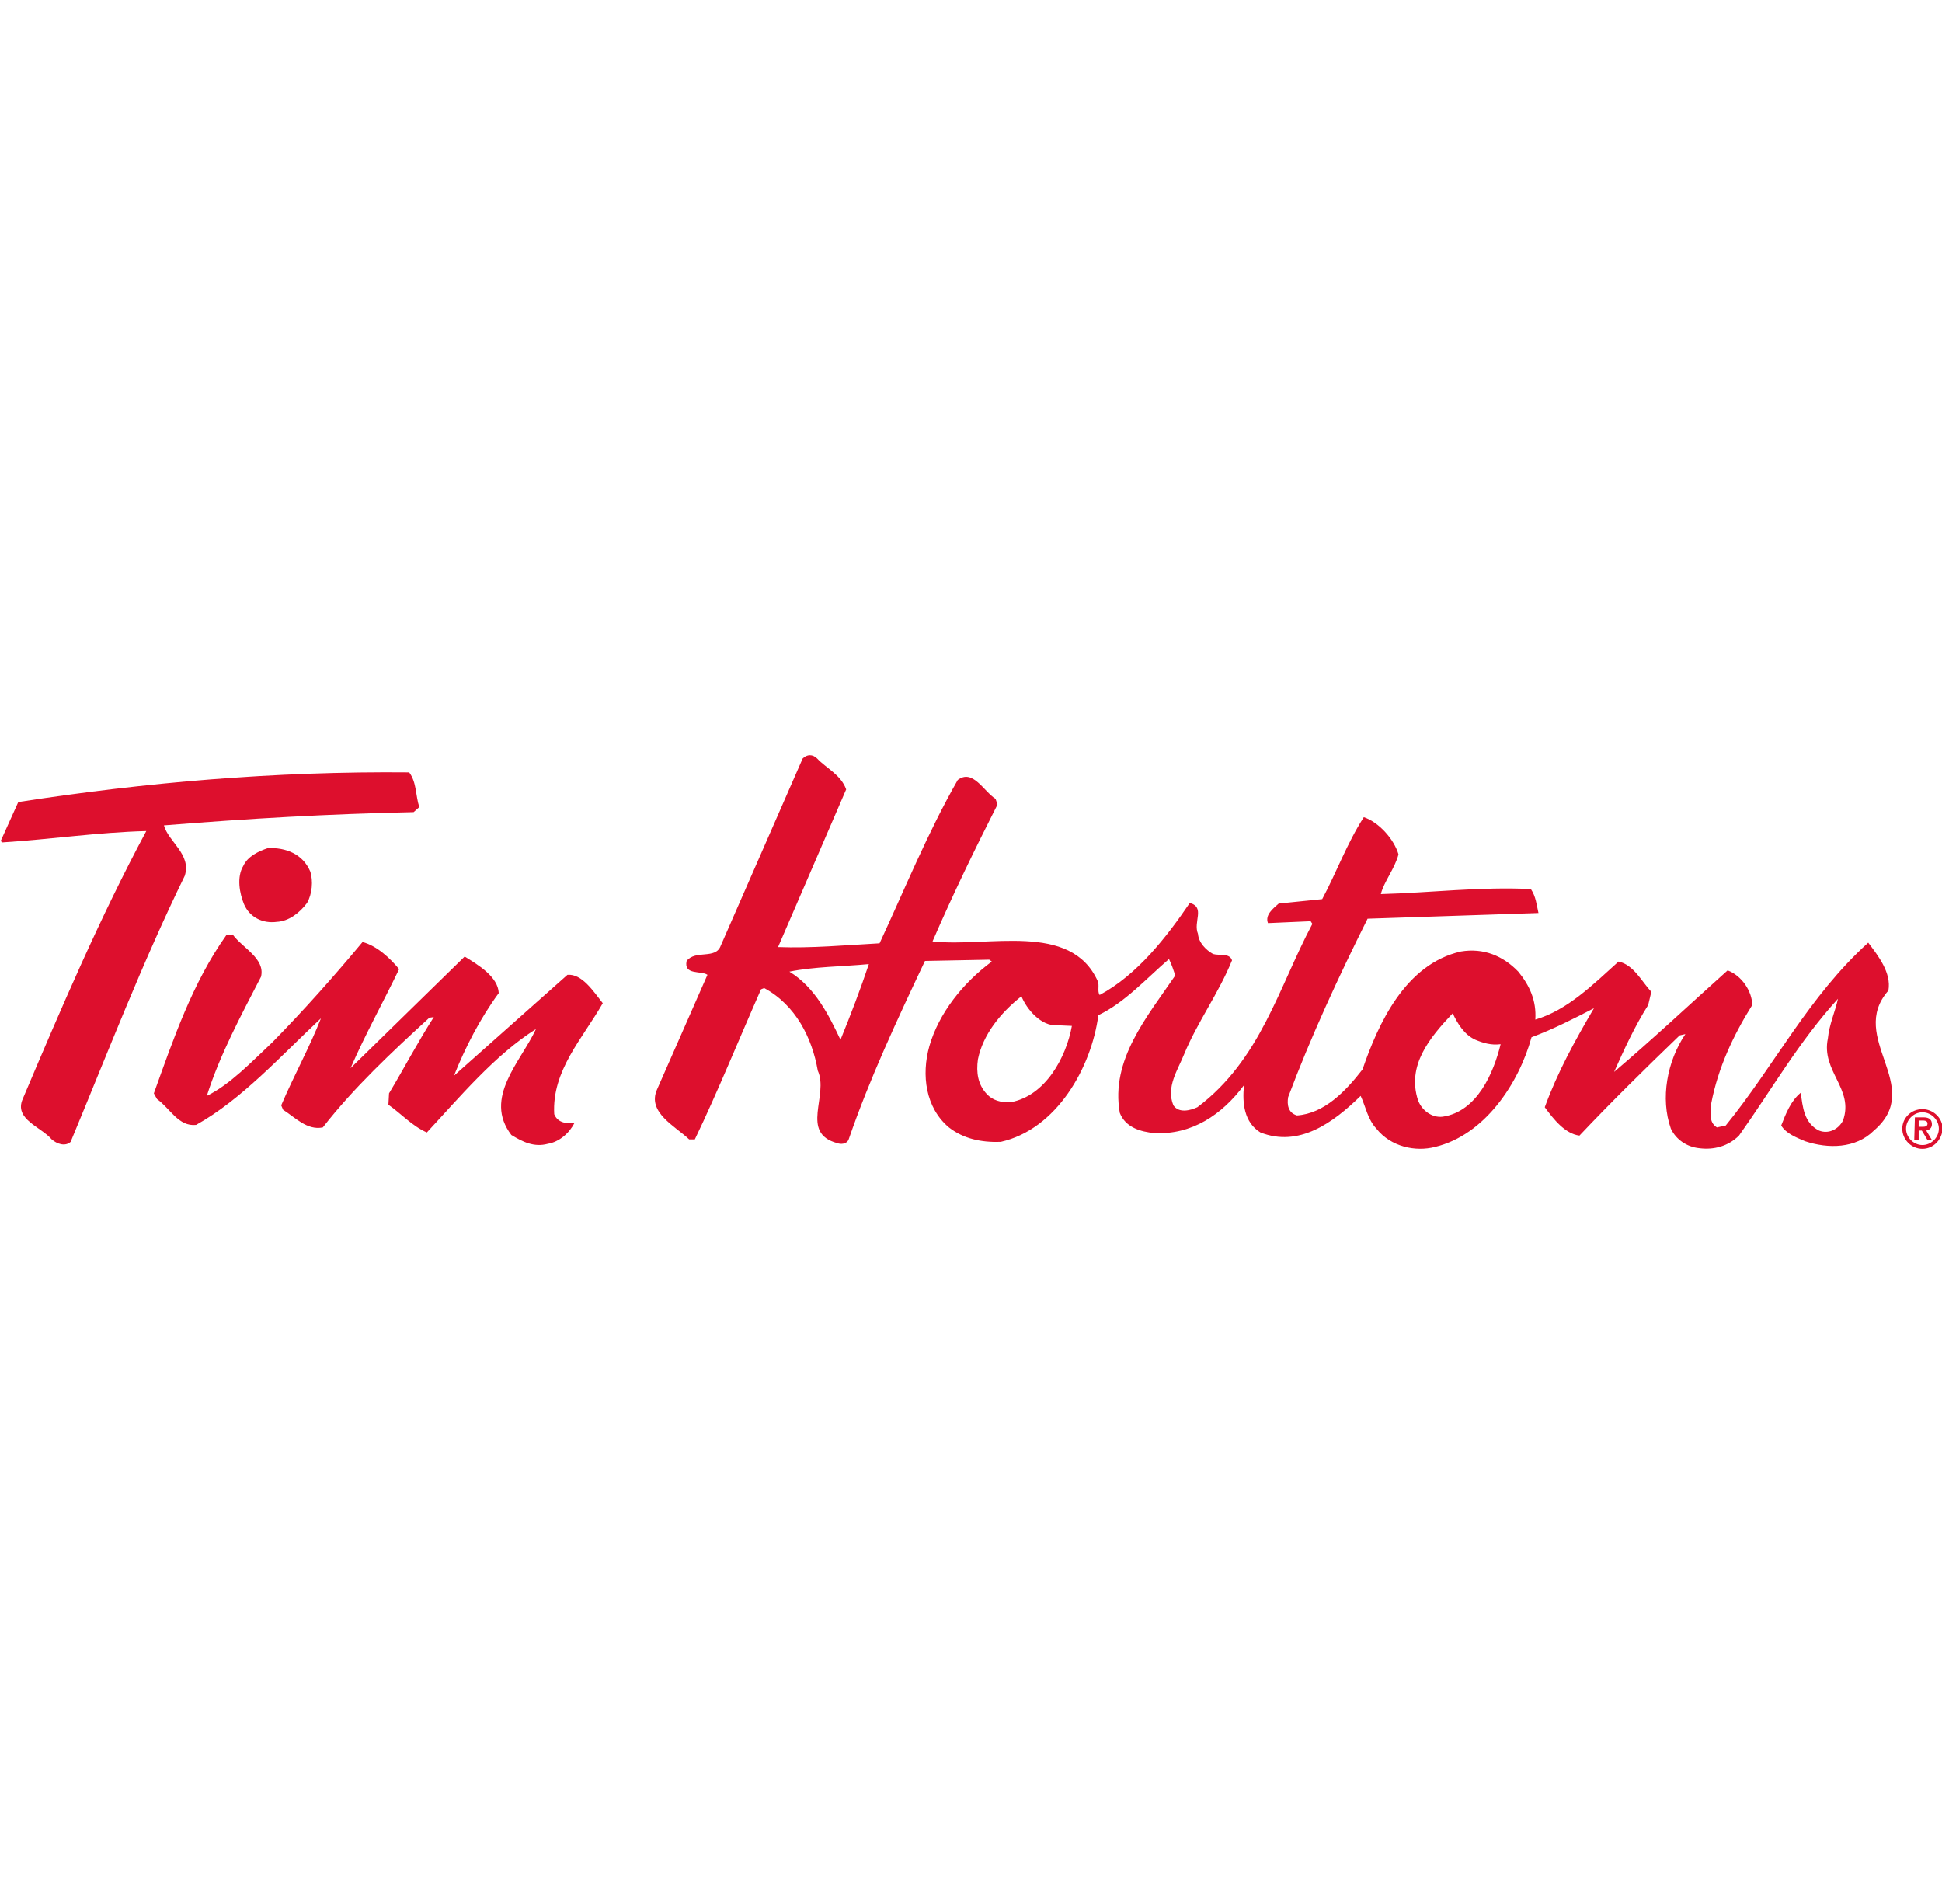
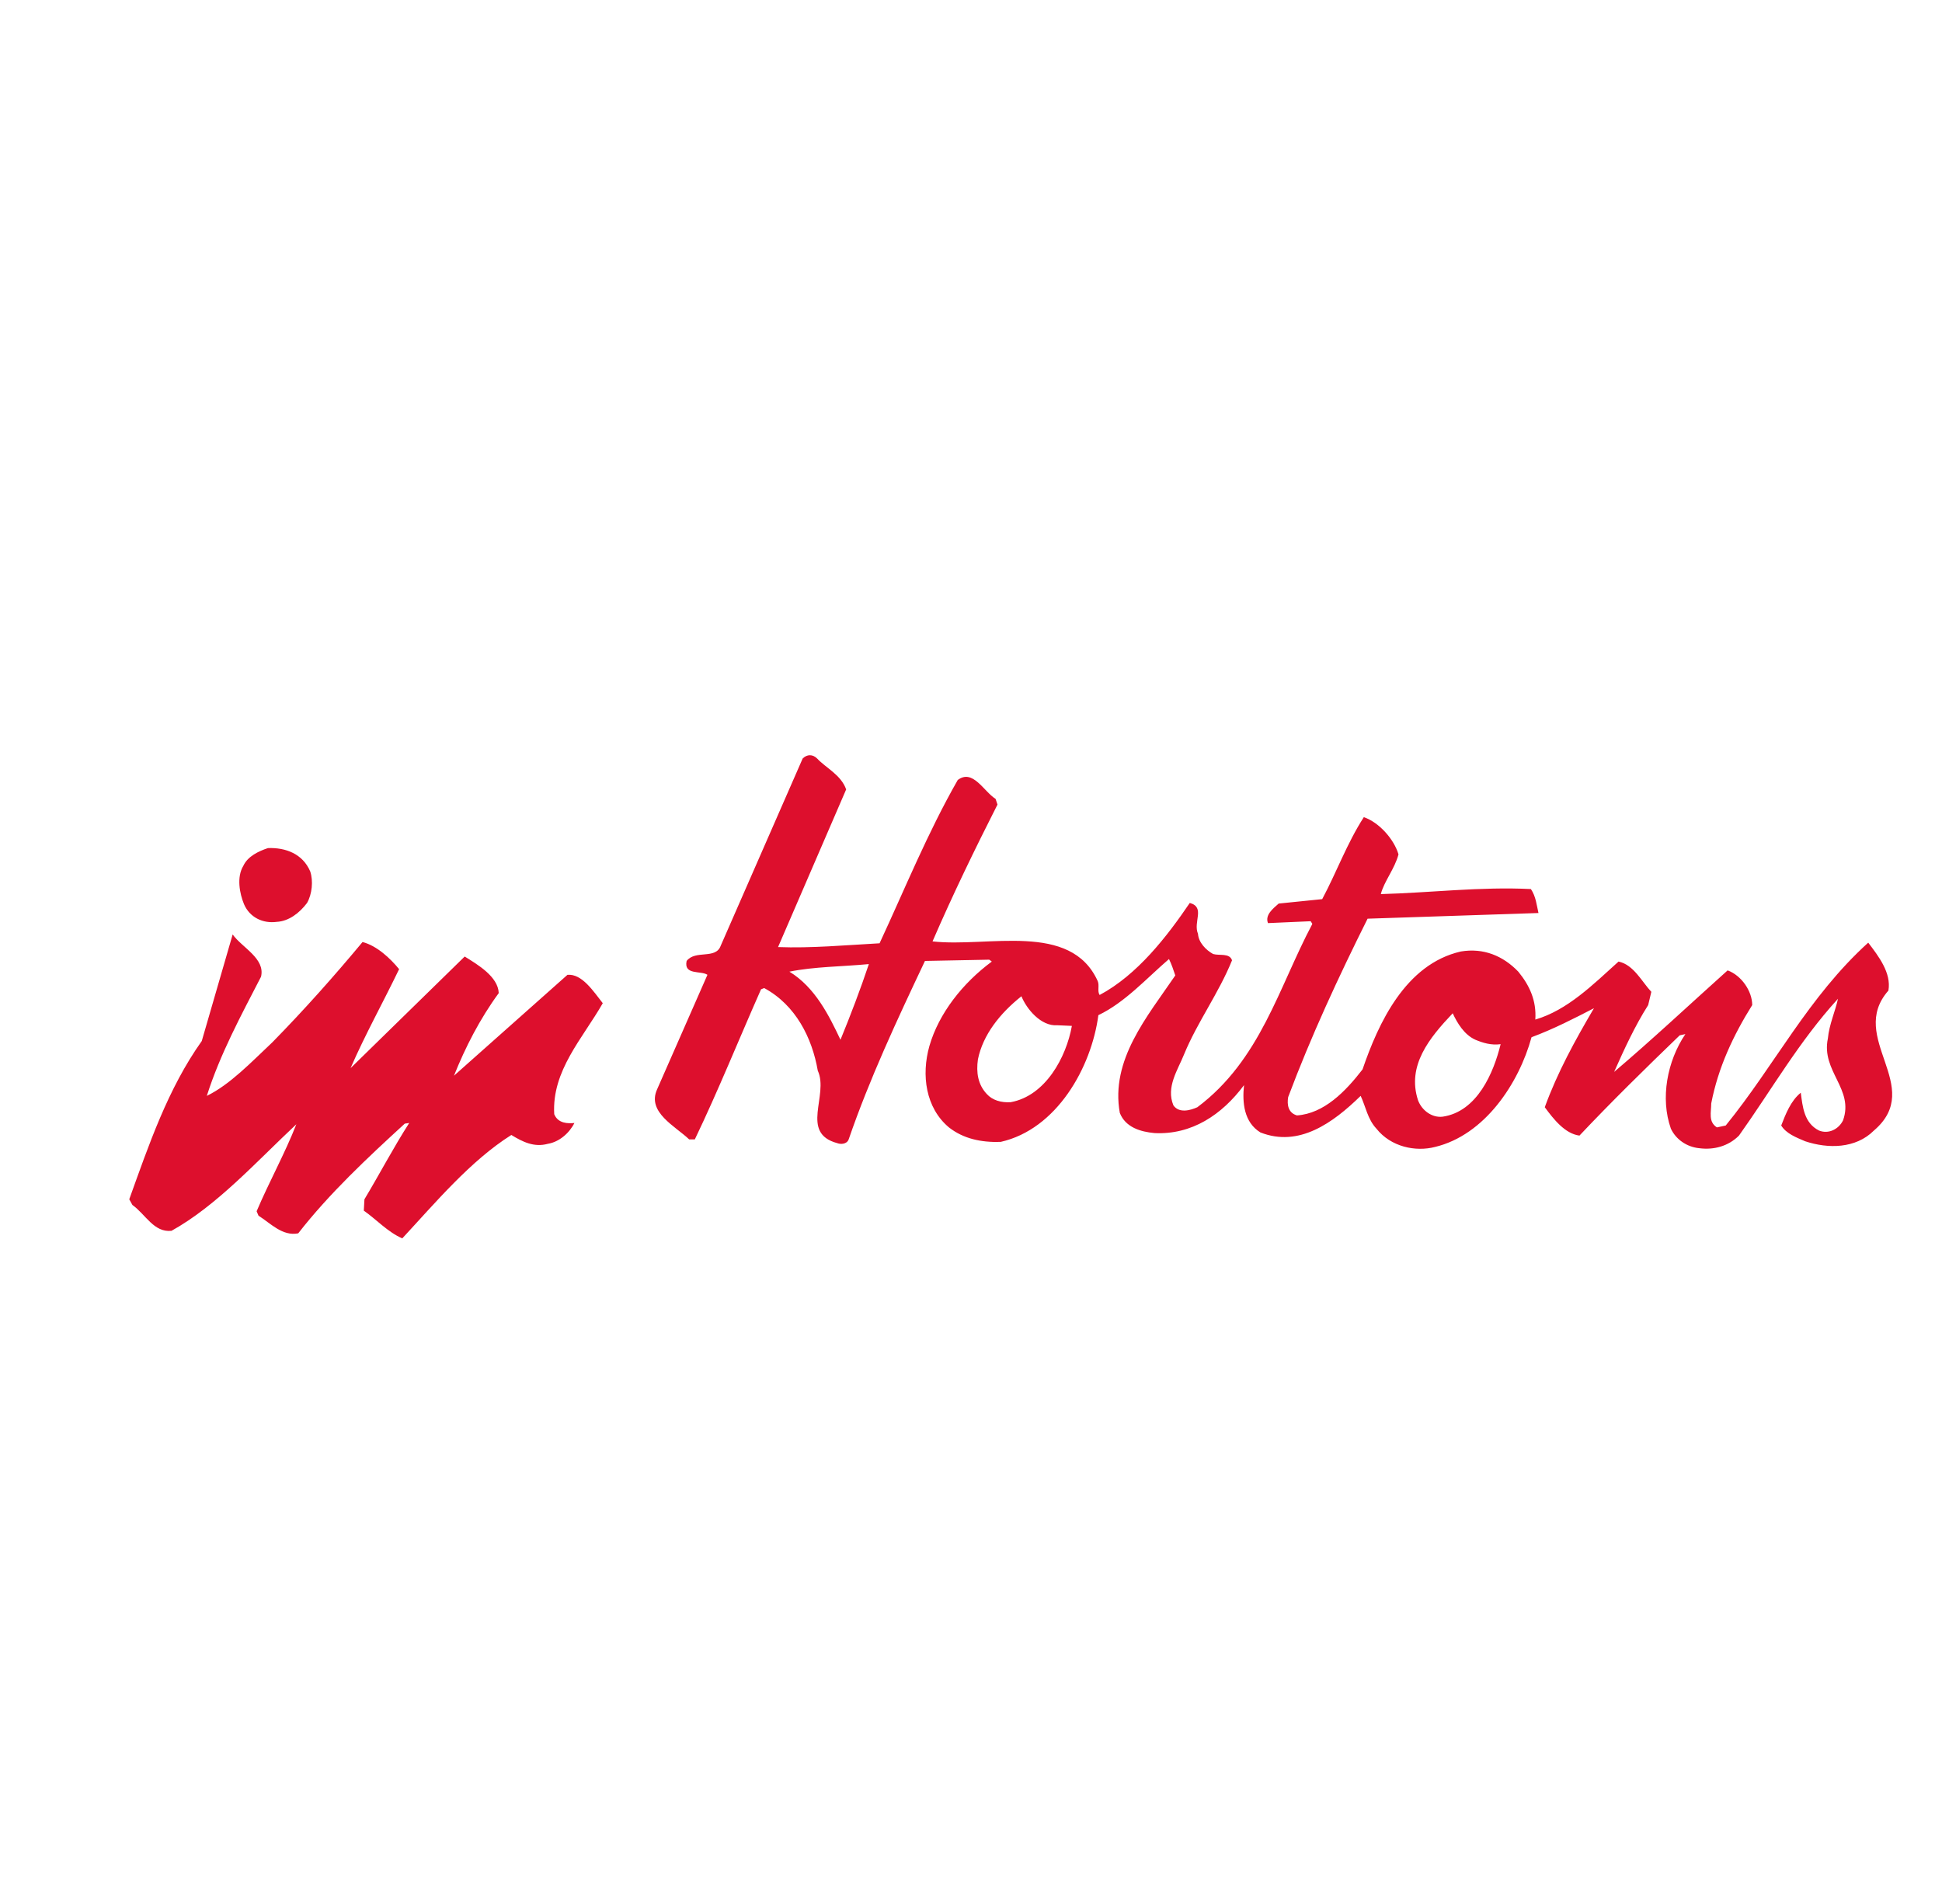
<svg xmlns="http://www.w3.org/2000/svg" version="1.1" id="图层_1" x="0px" y="0px" width="308px" height="302px" viewBox="2048 269.9 308 302" style="enable-background:new 2048 269.9 308 302;" xml:space="preserve">
  <style type="text/css">
	.st0{fill:#DD0F2D;}
</style>
  <g>
-     <path class="st0" d="M2112.9,392.4c1.2,1.6,1,3.7,1.6,5.5l-0.9,0.8c-13.7,0.3-25.9,1-39.6,2.1c0.7,2.6,4.4,4.6,3.3,8   c-6.7,13.7-12.2,28-18.1,42.2c-0.9,0.8-2.2,0.3-3-0.4c-1.7-2-6-3.2-4.6-6.4c6.1-14.4,12.2-28.7,19.6-42.5c-7.7,0.2-15,1.3-22.8,1.8   l-0.3-0.2l2.8-6.2C2071,394,2091.5,392.2,2112.9,392.4" />
-     <path class="st0" d="M2097.2,408.1c0.5,1.5,0.3,3.6-0.5,5c-1.2,1.6-2.9,2.9-4.8,3c-2.2,0.3-4.3-0.7-5.2-2.8   c-0.7-1.7-1.2-4.3-0.1-6.1c0.7-1.5,2.4-2.3,3.9-2.8C2093.3,404.3,2096,405.3,2097.2,408.1 M2084.9,418.1c1.5,2.1,5.2,3.8,4.5,6.7   c-3.2,6.2-6.5,12.3-8.6,18.9c3.7-1.8,7.1-5.4,10.4-8.5c5.1-5.2,9.8-10.5,14.3-15.9c2.3,0.6,4.4,2.6,5.8,4.3   c-2.5,5.2-5.4,10.4-7.7,15.7l18.1-17.7c2.1,1.3,5.3,3.2,5.4,5.8c-3,4.1-5.3,8.6-7.1,13.1l18-16c2.3-0.2,4.1,2.6,5.6,4.5   c-3.2,5.6-8.1,10.7-7.7,17.6c0.6,1.5,2.2,1.5,3.2,1.4c-0.8,1.6-2.4,3-4.2,3.3c-2.2,0.6-4-0.3-5.8-1.4c-4.5-5.9,1.5-11.6,3.9-16.8   c-6.5,4.1-12.1,10.8-17.3,16.4c-2.3-1-4.1-3-6.1-4.4l0.1-1.8c2.4-4,4.6-8.2,7.1-12.1l-0.7,0.1c-5.9,5.4-12,11.1-16.9,17.4   c-2.5,0.5-4.4-1.6-6.3-2.8l-0.3-0.7c2-4.7,4.5-9.2,6.3-13.8c-6.4,6-12.6,12.9-19.8,16.9c-2.8,0.3-4.1-2.6-6.2-4.1l-0.5-0.9   c3.1-8.6,6.1-17.5,11.5-25.1L2084.9,418.1z M2278.4,430.6c-3.7,3.9-7.3,8.3-5.5,13.8c0.6,1.6,2.2,2.8,3.9,2.6   c5.5-0.8,8.1-7,9.2-11.5c-1.5,0.2-2.8-0.2-4-0.7C2280.2,434,2279.1,432.1,2278.4,430.6 M2210,427.9c-3.4,2.7-6.1,6.1-6.9,10   c-0.3,2.1,0,4,1.4,5.5c0.9,1,2.3,1.4,3.8,1.3c5.5-1,8.8-7.1,9.7-12.1l-2.3-0.1C2213.1,432.7,2210.8,429.9,2210,427.9L2210,427.9z    M2173.2,424c4.1,2.5,6.3,7,8.1,10.8c1.6-3.9,3.2-8.1,4.5-12C2181.6,423.2,2177.1,423.2,2173.2,424z M2182.2,395.1l-10.8,25   c5.2,0.2,10.7-0.3,16.1-0.6c4-8.6,7.6-17.5,12.4-25.9c2.4-1.8,4.1,1.8,6,3l0.3,0.9c-3.6,7.1-7.1,14.3-10.3,21.7   c8.8,1,21.9-3.2,26.2,6.3c0.3,0.7-0.1,1.6,0.3,2.2c6-3.2,10.7-9.3,14.3-14.6c2.5,0.7,0.5,3,1.3,4.9c0.1,1.4,1.3,2.6,2.4,3.2   c1,0.3,2.6-0.2,3,1c-2.1,5.2-5.5,9.8-7.6,14.9c-1,2.5-2.9,5.2-1.7,8.1c0.9,1.3,2.7,0.8,3.8,0.3c10-7.5,12.9-19,18.2-29   c0.1-0.2-0.2-0.3-0.2-0.5l-6.8,0.3c-0.5-1.3,0.8-2.3,1.7-3.1l6.9-0.7c2.3-4.3,3.9-8.8,6.6-13c2.4,0.8,4.8,3.5,5.5,5.9   c-0.6,2.3-2.3,4.3-2.8,6.3c7.7-0.2,15.8-1.2,23.8-0.8c0.8,1.2,0.9,2.5,1.2,3.8c-9.2,0.3-18,0.6-27.1,0.9c-4.6,9.2-9,18.7-12.6,28.3   c-0.2,1.2,0,2.5,1.4,2.9c4.3-0.3,7.7-3.8,10.4-7.3c2.5-7.3,6.8-16.7,15.6-18.7c3.6-0.6,6.7,0.7,9.1,3.2c1.8,2.2,2.9,4.6,2.7,7.6   c5.1-1.5,9.1-5.5,13.2-9.2c2.4,0.5,3.7,3.2,5.2,4.8l-0.5,2.1c-2.1,3.3-3.8,7-5.4,10.6c5.9-5,12.2-10.9,18-16.1   c2.2,0.8,3.9,3.3,3.9,5.5c-3,4.8-5.4,9.9-6.5,15.6c0,1.4-0.5,2.9,0.9,3.8l1.4-0.3c7.8-9.6,13.1-20.4,22.6-29   c1.6,2.1,3.7,4.8,3.2,7.6c-6.6,7.5,5.9,15.2-2.3,22.2c-2.9,2.9-7.3,2.9-10.9,1.7c-1.4-0.6-3-1.2-3.8-2.5c0.7-1.8,1.5-3.9,3.1-5.2   c0.3,2.2,0.5,4.8,2.9,6c1.5,0.6,3.1-0.2,3.8-1.6c1.8-5-3.5-7.8-2.4-13c0.2-2.2,1.2-4.4,1.6-6.3c-6.2,6.8-10.5,14.4-15.7,21.7   c-1.7,1.7-4,2.3-6.3,2c-2-0.2-3.7-1.4-4.5-3.1c-1.7-4.8-0.6-10.7,2.3-15l-0.9,0.2c-5.4,5.2-10.9,10.6-15.9,15.9   c-2.3-0.3-4.1-2.6-5.5-4.5c2-5.5,4.8-10.6,7.8-15.7c-3.1,1.6-6.4,3.3-9.9,4.6c-2,7.3-7.4,15.5-15.3,17.4c-3.1,0.8-7,0-9.3-2.9   c-1.4-1.5-1.7-3.5-2.5-5.2c-4.4,4.3-9.8,8.2-15.9,5.8c-2.6-1.6-2.9-4.7-2.6-7.5c-3.5,4.7-8.3,7.9-14.2,7.6   c-2.2-0.2-4.6-0.9-5.5-3.2c-1.5-8.4,4.3-15.2,8.8-21.8c-0.3-0.9-0.6-1.8-1-2.6c-3.6,3.1-7,6.9-11.2,8.9   c-1.1,8.3-6.6,18.1-15.5,20.1c-3.1,0.1-5.9-0.5-8.2-2.3c-3.7-3.1-4.4-8.3-3.1-12.9c1.5-5.2,5.3-10,9.9-13.4l-0.4-0.3l-10.2,0.2   c-4.4,9.3-8.8,18.7-12.1,28.3c-0.3,0.8-1.3,0.8-1.8,0.6c-6-1.6-1.3-7.6-3.1-11.5c-0.9-5.2-3.5-10.4-8.5-13.1l-0.5,0.2   c-3.5,7.9-6.8,16.1-10.5,23.8h-0.9c-2.2-2.1-6.7-4.3-5.1-7.9l8-18.2c-1-0.7-3.8,0.1-3.3-2.2c1.4-1.8,4.6-0.2,5.4-2.4l13-29.7   c0.7-0.7,1.6-0.7,2.3,0C2179,391.7,2181.4,392.8,2182.2,395.1L2182.2,395.1z" />
-     <path class="st0" d="M2350.3,448.9c0-1.4,1.2-2.6,2.6-2.6c0,0,0,0,0,0c1.4,0,2.6,1.2,2.6,2.6c0,1.4-1.2,2.6-2.6,2.6   S2350.3,450.3,2350.3,448.9L2350.3,448.9 M2349.7,448.9c0,1.7,1.4,3.2,3.2,3.2c1.7,0,3.1-1.4,3.2-3.2c0-1.7-1.5-3.1-3.2-3.1   C2351.1,445.8,2349.7,447.2,2349.7,448.9z M2352.3,447.6h0.5c0.4,0,0.9,0,0.9,0.5c0,0.5-0.5,0.5-0.9,0.5h-0.5V447.6z M2351.6,450.7   h0.7v-1.5h0.5l0.9,1.5h0.7l-0.9-1.5c0.5-0.1,0.9-0.4,0.9-1c0-0.7-0.4-1.1-1.3-1.1h-1.4L2351.6,450.7L2351.6,450.7z" />
+     <path class="st0" d="M2097.2,408.1c0.5,1.5,0.3,3.6-0.5,5c-1.2,1.6-2.9,2.9-4.8,3c-2.2,0.3-4.3-0.7-5.2-2.8   c-0.7-1.7-1.2-4.3-0.1-6.1c0.7-1.5,2.4-2.3,3.9-2.8C2093.3,404.3,2096,405.3,2097.2,408.1 M2084.9,418.1c1.5,2.1,5.2,3.8,4.5,6.7   c-3.2,6.2-6.5,12.3-8.6,18.9c3.7-1.8,7.1-5.4,10.4-8.5c5.1-5.2,9.8-10.5,14.3-15.9c2.3,0.6,4.4,2.6,5.8,4.3   c-2.5,5.2-5.4,10.4-7.7,15.7l18.1-17.7c2.1,1.3,5.3,3.2,5.4,5.8c-3,4.1-5.3,8.6-7.1,13.1l18-16c2.3-0.2,4.1,2.6,5.6,4.5   c-3.2,5.6-8.1,10.7-7.7,17.6c0.6,1.5,2.2,1.5,3.2,1.4c-0.8,1.6-2.4,3-4.2,3.3c-2.2,0.6-4-0.3-5.8-1.4c-6.5,4.1-12.1,10.8-17.3,16.4c-2.3-1-4.1-3-6.1-4.4l0.1-1.8c2.4-4,4.6-8.2,7.1-12.1l-0.7,0.1c-5.9,5.4-12,11.1-16.9,17.4   c-2.5,0.5-4.4-1.6-6.3-2.8l-0.3-0.7c2-4.7,4.5-9.2,6.3-13.8c-6.4,6-12.6,12.9-19.8,16.9c-2.8,0.3-4.1-2.6-6.2-4.1l-0.5-0.9   c3.1-8.6,6.1-17.5,11.5-25.1L2084.9,418.1z M2278.4,430.6c-3.7,3.9-7.3,8.3-5.5,13.8c0.6,1.6,2.2,2.8,3.9,2.6   c5.5-0.8,8.1-7,9.2-11.5c-1.5,0.2-2.8-0.2-4-0.7C2280.2,434,2279.1,432.1,2278.4,430.6 M2210,427.9c-3.4,2.7-6.1,6.1-6.9,10   c-0.3,2.1,0,4,1.4,5.5c0.9,1,2.3,1.4,3.8,1.3c5.5-1,8.8-7.1,9.7-12.1l-2.3-0.1C2213.1,432.7,2210.8,429.9,2210,427.9L2210,427.9z    M2173.2,424c4.1,2.5,6.3,7,8.1,10.8c1.6-3.9,3.2-8.1,4.5-12C2181.6,423.2,2177.1,423.2,2173.2,424z M2182.2,395.1l-10.8,25   c5.2,0.2,10.7-0.3,16.1-0.6c4-8.6,7.6-17.5,12.4-25.9c2.4-1.8,4.1,1.8,6,3l0.3,0.9c-3.6,7.1-7.1,14.3-10.3,21.7   c8.8,1,21.9-3.2,26.2,6.3c0.3,0.7-0.1,1.6,0.3,2.2c6-3.2,10.7-9.3,14.3-14.6c2.5,0.7,0.5,3,1.3,4.9c0.1,1.4,1.3,2.6,2.4,3.2   c1,0.3,2.6-0.2,3,1c-2.1,5.2-5.5,9.8-7.6,14.9c-1,2.5-2.9,5.2-1.7,8.1c0.9,1.3,2.7,0.8,3.8,0.3c10-7.5,12.9-19,18.2-29   c0.1-0.2-0.2-0.3-0.2-0.5l-6.8,0.3c-0.5-1.3,0.8-2.3,1.7-3.1l6.9-0.7c2.3-4.3,3.9-8.8,6.6-13c2.4,0.8,4.8,3.5,5.5,5.9   c-0.6,2.3-2.3,4.3-2.8,6.3c7.7-0.2,15.8-1.2,23.8-0.8c0.8,1.2,0.9,2.5,1.2,3.8c-9.2,0.3-18,0.6-27.1,0.9c-4.6,9.2-9,18.7-12.6,28.3   c-0.2,1.2,0,2.5,1.4,2.9c4.3-0.3,7.7-3.8,10.4-7.3c2.5-7.3,6.8-16.7,15.6-18.7c3.6-0.6,6.7,0.7,9.1,3.2c1.8,2.2,2.9,4.6,2.7,7.6   c5.1-1.5,9.1-5.5,13.2-9.2c2.4,0.5,3.7,3.2,5.2,4.8l-0.5,2.1c-2.1,3.3-3.8,7-5.4,10.6c5.9-5,12.2-10.9,18-16.1   c2.2,0.8,3.9,3.3,3.9,5.5c-3,4.8-5.4,9.9-6.5,15.6c0,1.4-0.5,2.9,0.9,3.8l1.4-0.3c7.8-9.6,13.1-20.4,22.6-29   c1.6,2.1,3.7,4.8,3.2,7.6c-6.6,7.5,5.9,15.2-2.3,22.2c-2.9,2.9-7.3,2.9-10.9,1.7c-1.4-0.6-3-1.2-3.8-2.5c0.7-1.8,1.5-3.9,3.1-5.2   c0.3,2.2,0.5,4.8,2.9,6c1.5,0.6,3.1-0.2,3.8-1.6c1.8-5-3.5-7.8-2.4-13c0.2-2.2,1.2-4.4,1.6-6.3c-6.2,6.8-10.5,14.4-15.7,21.7   c-1.7,1.7-4,2.3-6.3,2c-2-0.2-3.7-1.4-4.5-3.1c-1.7-4.8-0.6-10.7,2.3-15l-0.9,0.2c-5.4,5.2-10.9,10.6-15.9,15.9   c-2.3-0.3-4.1-2.6-5.5-4.5c2-5.5,4.8-10.6,7.8-15.7c-3.1,1.6-6.4,3.3-9.9,4.6c-2,7.3-7.4,15.5-15.3,17.4c-3.1,0.8-7,0-9.3-2.9   c-1.4-1.5-1.7-3.5-2.5-5.2c-4.4,4.3-9.8,8.2-15.9,5.8c-2.6-1.6-2.9-4.7-2.6-7.5c-3.5,4.7-8.3,7.9-14.2,7.6   c-2.2-0.2-4.6-0.9-5.5-3.2c-1.5-8.4,4.3-15.2,8.8-21.8c-0.3-0.9-0.6-1.8-1-2.6c-3.6,3.1-7,6.9-11.2,8.9   c-1.1,8.3-6.6,18.1-15.5,20.1c-3.1,0.1-5.9-0.5-8.2-2.3c-3.7-3.1-4.4-8.3-3.1-12.9c1.5-5.2,5.3-10,9.9-13.4l-0.4-0.3l-10.2,0.2   c-4.4,9.3-8.8,18.7-12.1,28.3c-0.3,0.8-1.3,0.8-1.8,0.6c-6-1.6-1.3-7.6-3.1-11.5c-0.9-5.2-3.5-10.4-8.5-13.1l-0.5,0.2   c-3.5,7.9-6.8,16.1-10.5,23.8h-0.9c-2.2-2.1-6.7-4.3-5.1-7.9l8-18.2c-1-0.7-3.8,0.1-3.3-2.2c1.4-1.8,4.6-0.2,5.4-2.4l13-29.7   c0.7-0.7,1.6-0.7,2.3,0C2179,391.7,2181.4,392.8,2182.2,395.1L2182.2,395.1z" />
  </g>
</svg>